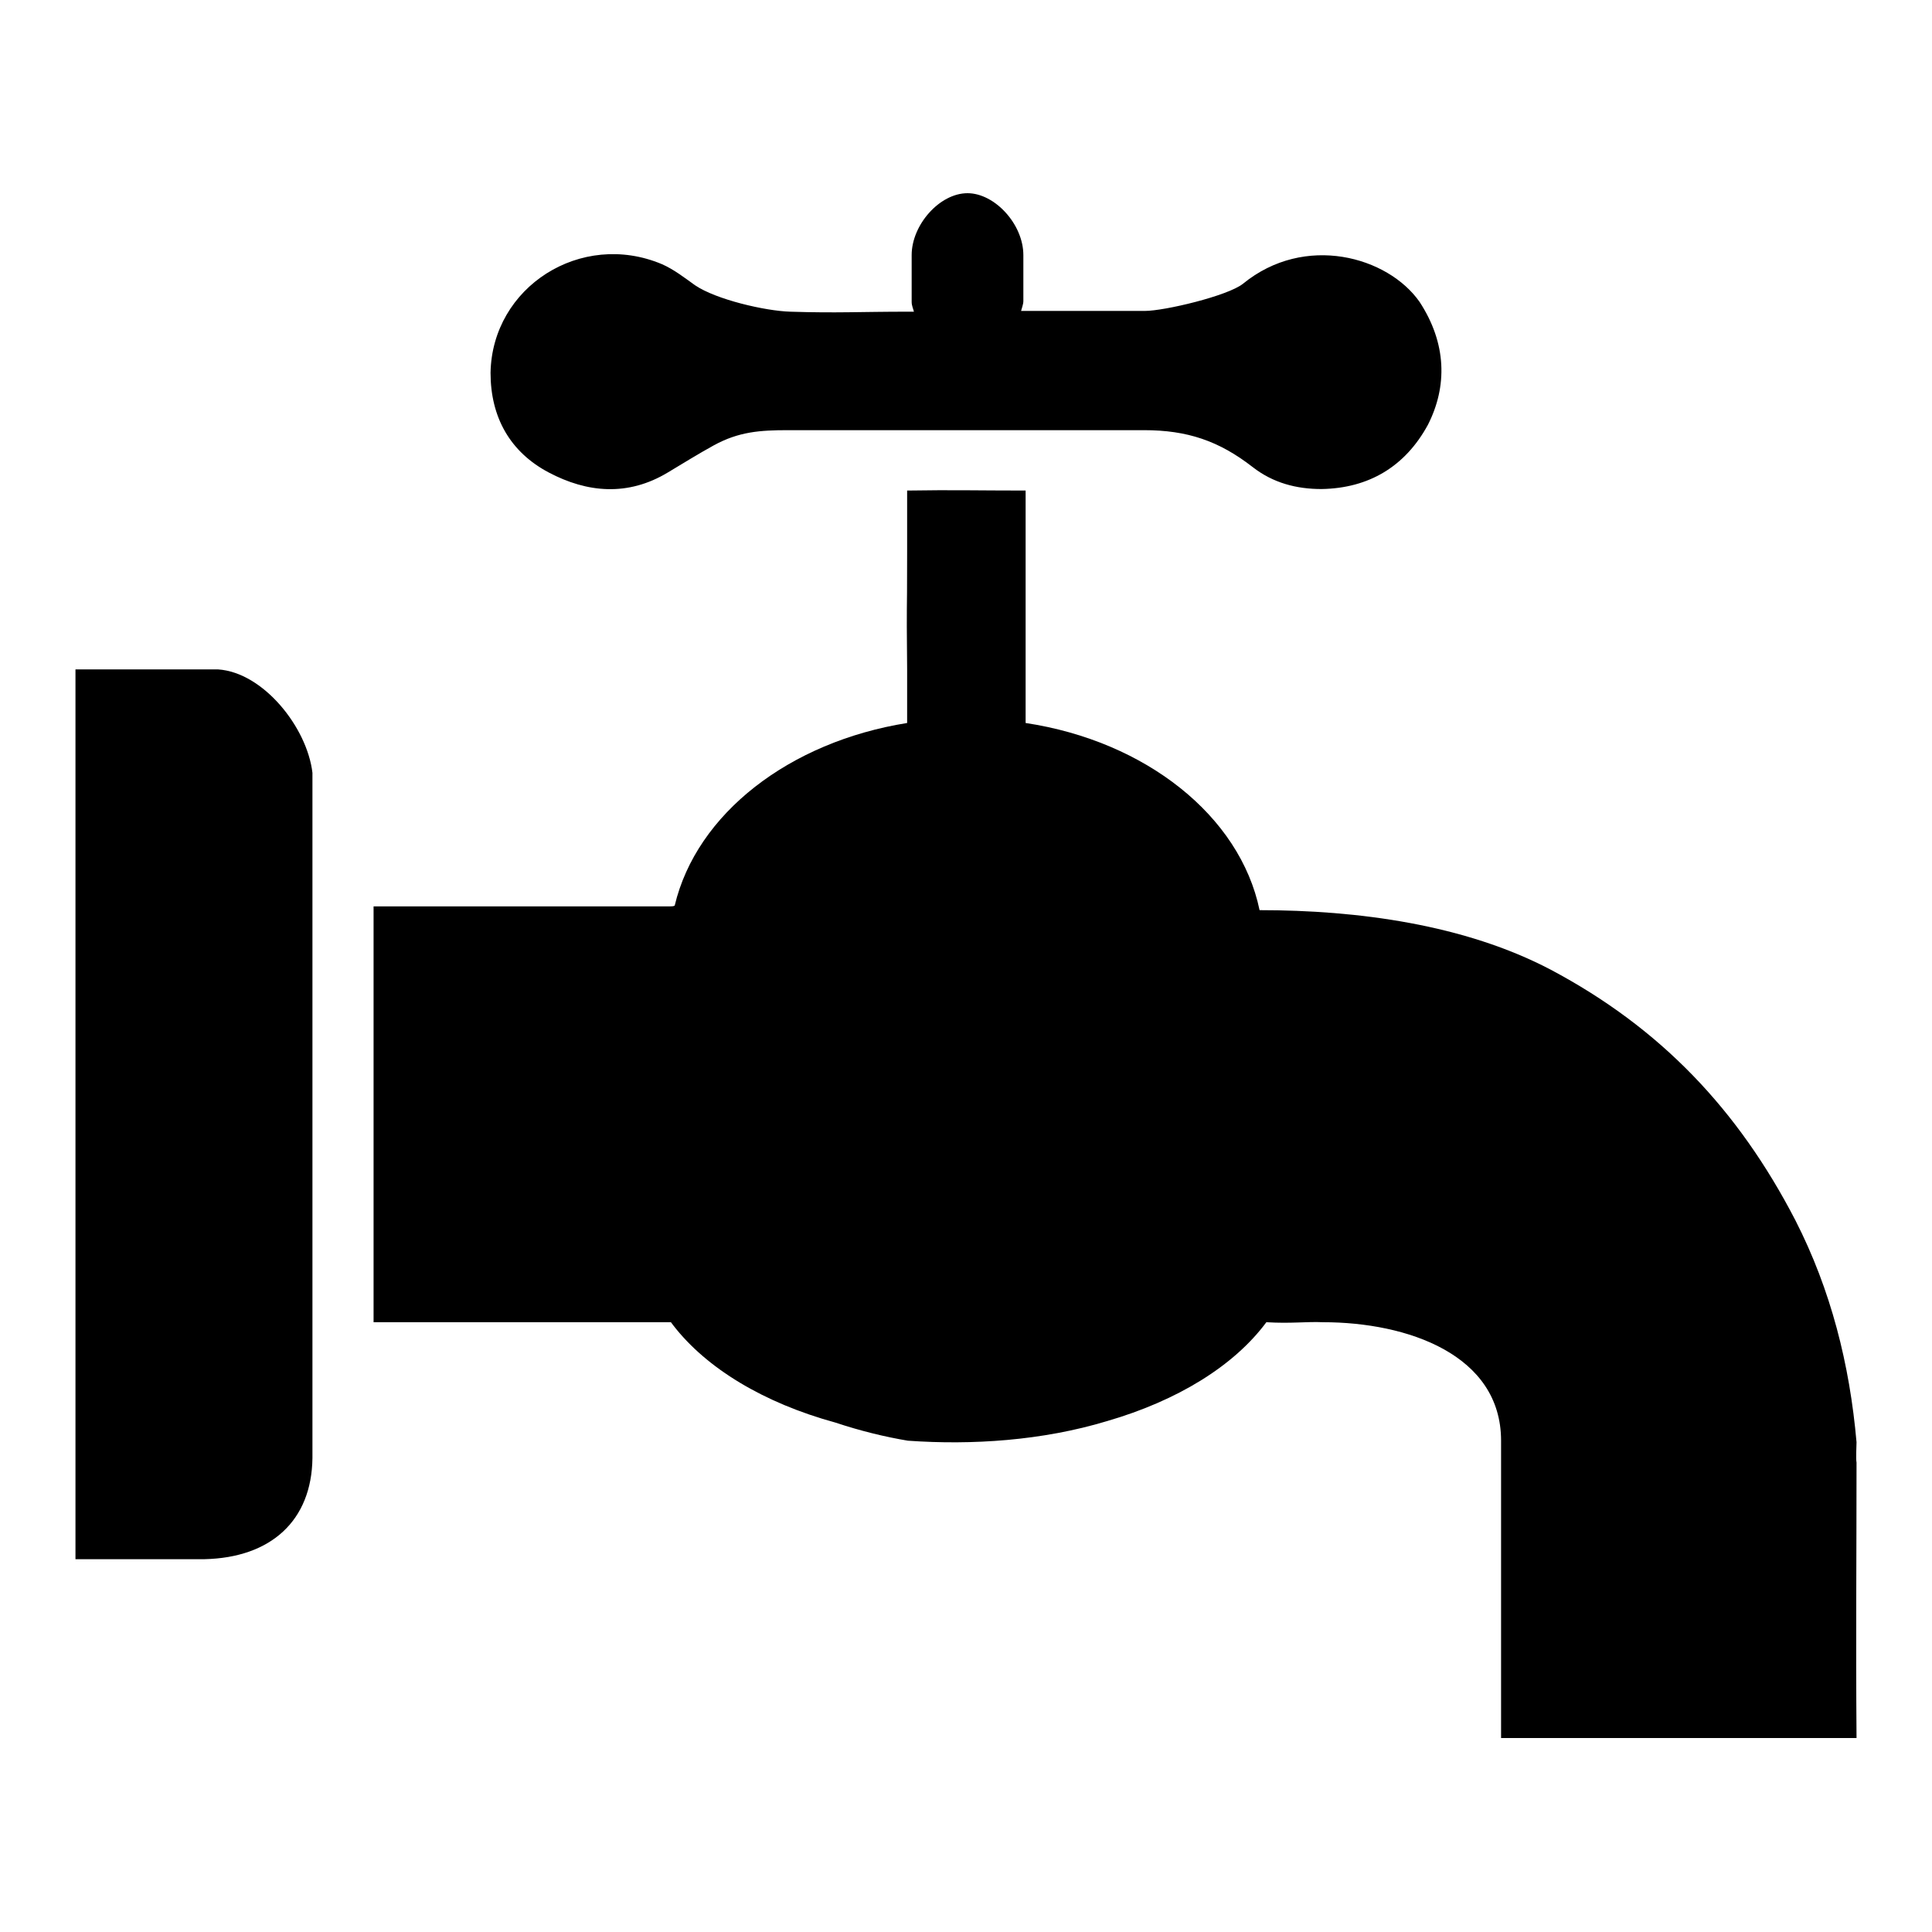
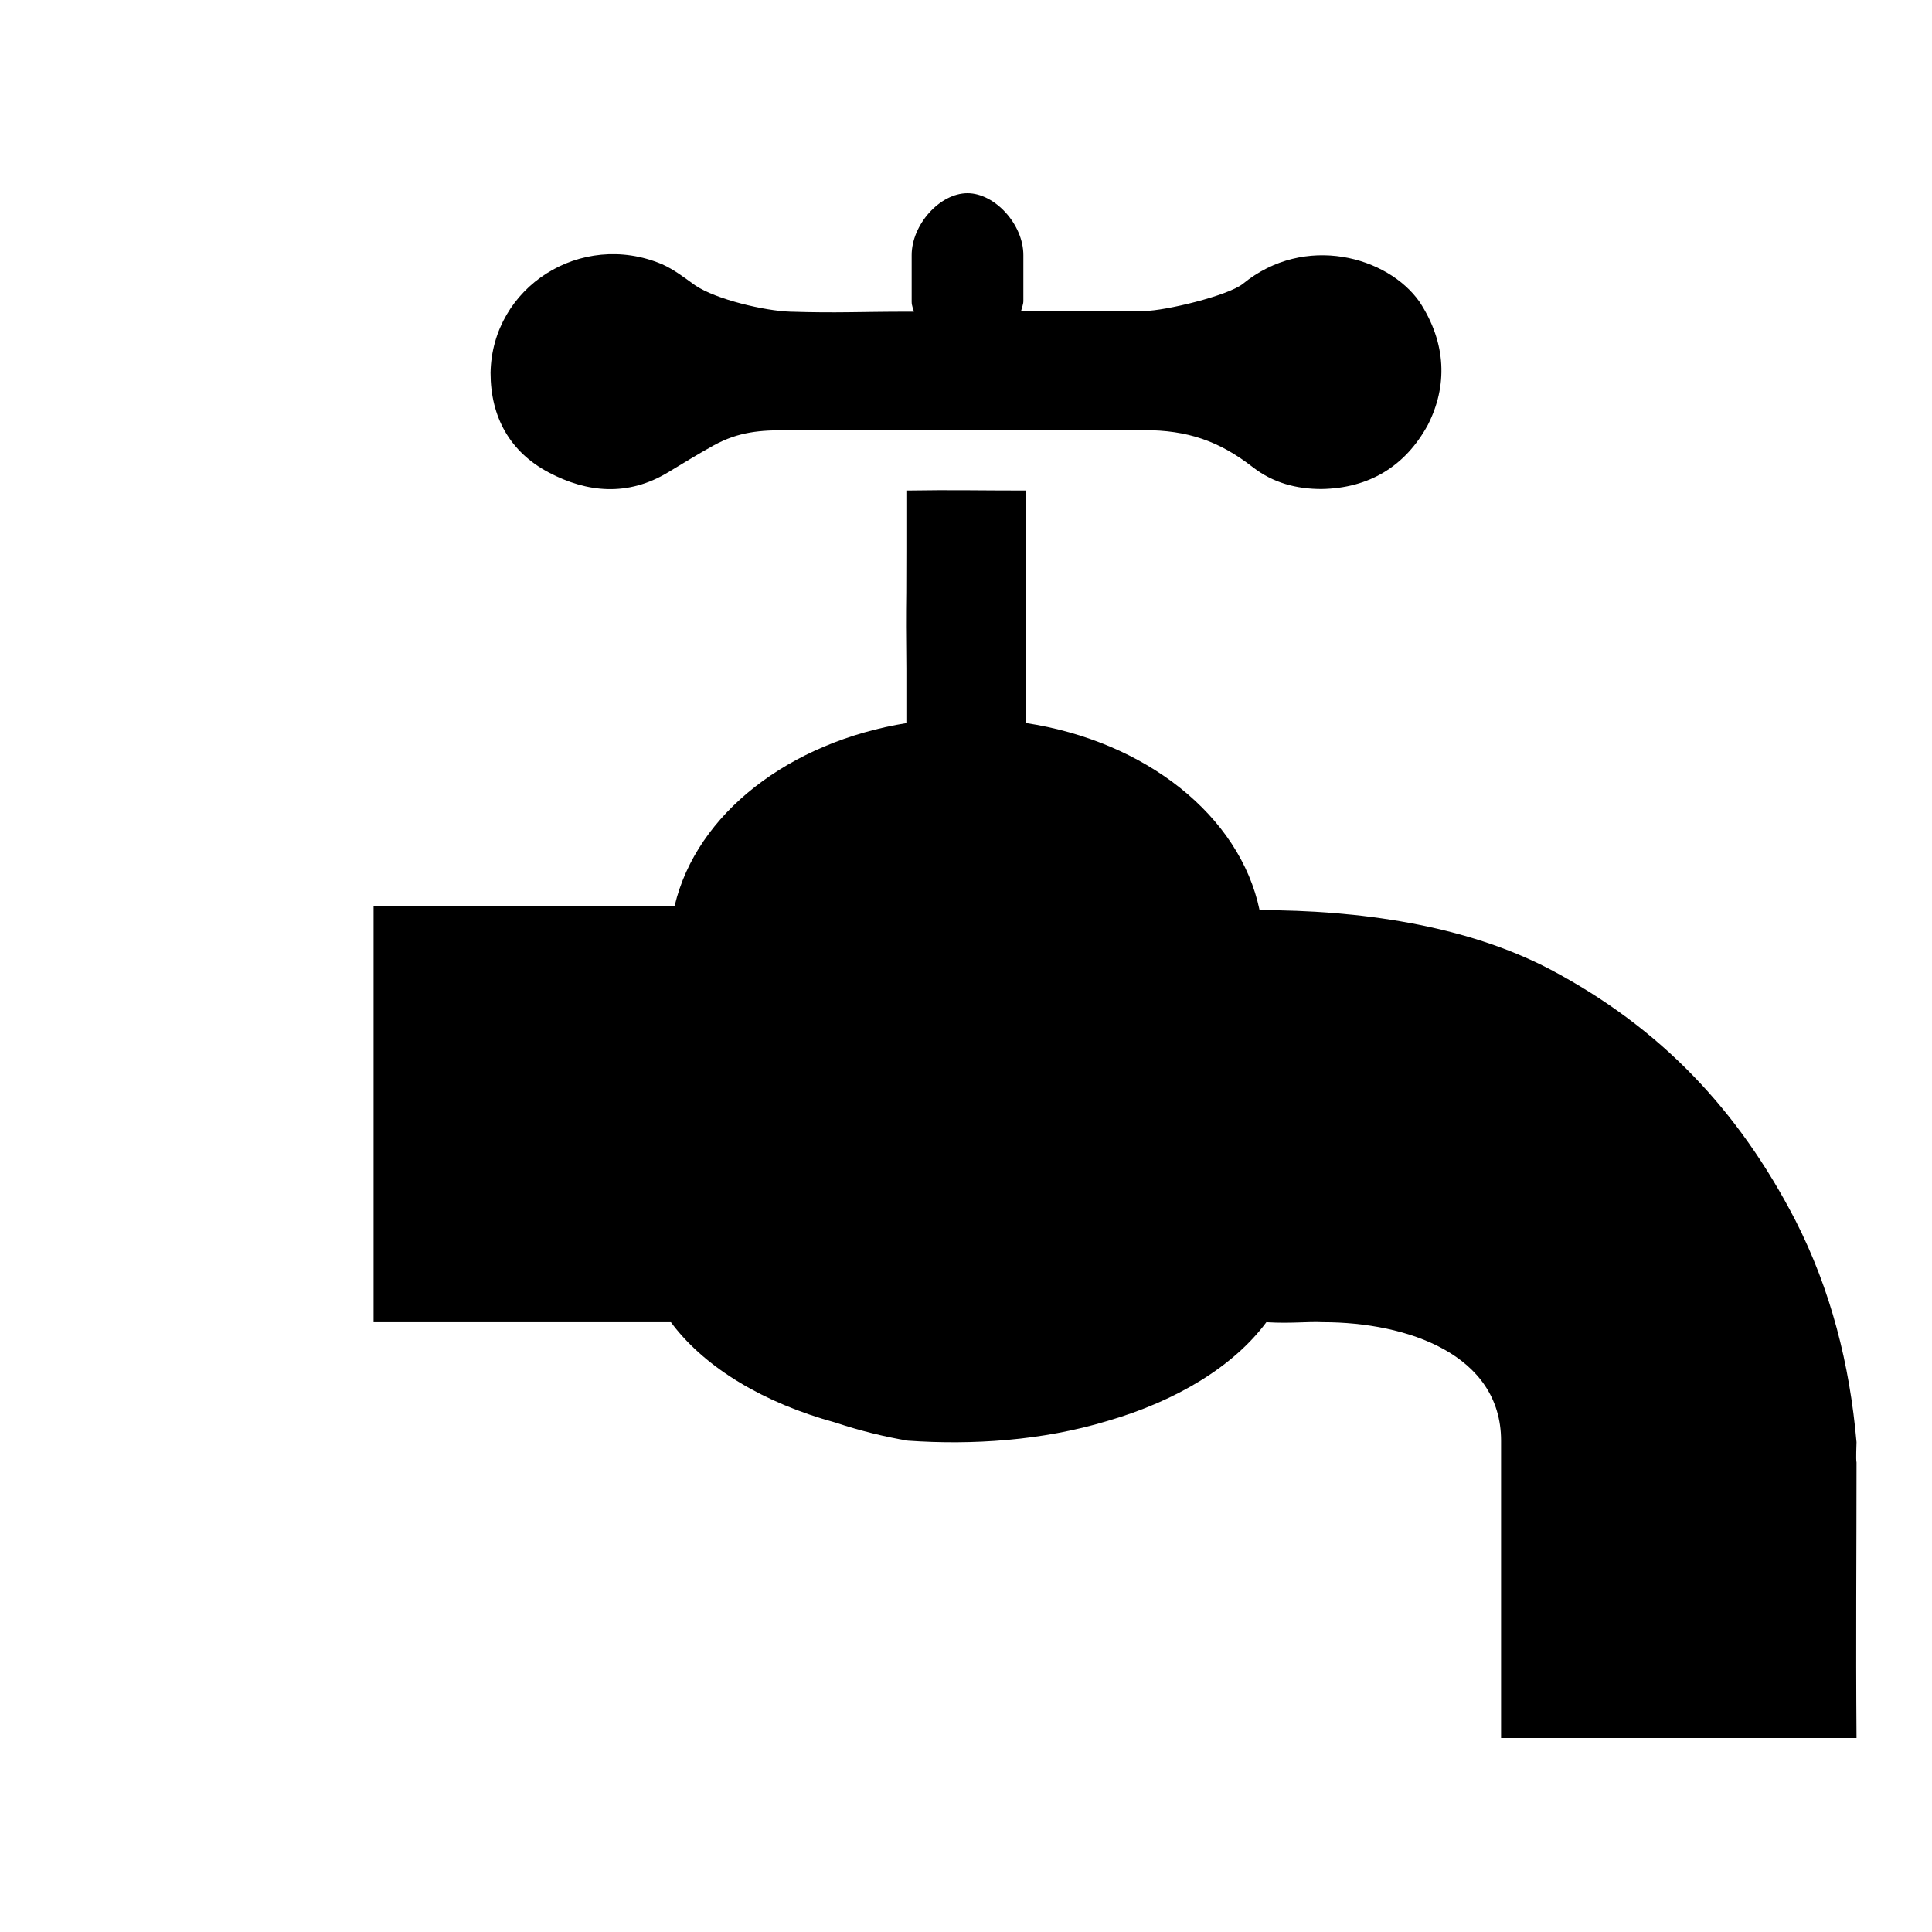
<svg xmlns="http://www.w3.org/2000/svg" version="1.1" x="0px" y="0px" viewBox="0 0 256 256" enable-background="new 0 0 256 256" xml:space="preserve">
  <g>
    <g>
      <path fill="#000000" d="M72.7,62.6c5.1,2.7,10.5,3.2,15.8,0c2-1.2,4.1-2.5,6.1-3.6c3.3-1.8,6.1-2,9.8-2c15.2,0,31.9,0,47.2,0c5.7,0,9.9,1.4,14.4,4.9c2.7,2.1,5.8,2.9,9.1,2.9c6.3-0.1,11.1-3,14.1-8.5c2.6-5.1,2.5-10.8-1.1-16.3c-4.2-6-15.2-9.1-23.4-2.4c-2,1.6-10.4,3.6-13,3.6c-7.5,0-9.6,0-15.7,0c-0.2,0-0.5,0-0.7,0c0.1-0.4,0.3-0.9,0.3-1.3v-6.1c0-4.1-3.8-8.2-7.4-8.2c-3.7,0-7.4,4.2-7.4,8.2v6.2c0,0.5,0.2,0.9,0.3,1.3c-0.2,0-0.5,0-0.7,0c-6.6,0-9.4,0.2-15.7,0c-3.3-0.1-9.8-1.6-12.6-3.5c-1.4-1-2.8-2.1-4.4-2.8C77,30.5,65.2,38,65,49.4C65,55.3,67.6,59.9,72.7,62.6z" />
-       <path fill="#000000" d="M28.9,88.7c-6.3,0-12.5,0-18.9,0c0,44.5,0,73.4,0,117.9c3.1,0,6.3,0,9.5,0c2.1,0,5.5,0,7.6,0c8.8-0.2,14.2-5.1,14.3-13.4c0-35.4,0-55.5,0-90.8C40.7,96.4,34.9,89.1,28.9,88.7z" />
      <path fill="#000000" d="M246,191.1c-0.9-10.3-3.4-20.2-8.1-29.4c-7.6-14.7-17.9-25.5-32.4-33.2c-11.4-6-25.6-7.9-38.6-7.9c-2.6-12.5-15.1-22.4-31-24.8c0-11.9,0-16.7,0-30.8c-6.3,0-9.6-0.1-15.7,0c0,1,0,7,0,7.9c0,11.1-0.1,4.7,0,15.7c0,1.5,0,4.9,0,7.2c-15.6,2.5-27.9,12-30.8,24.2c-0.2,0.1-0.4,0.1-0.6,0.1c-13.5,0-10,0-23.6,0c-0.9,0-14.9,0-15.7,0c0,18.8,0,36.6,0,55.1c1.1,0,7,0,7.9,0c13.3,0,10.3,0,23.6,0c1.7,0,7.9,0,7.9,0c0.1,0.1,0.2,0.3,0.3,0.4c4.4,5.7,12,10.3,21.5,12.9c3.3,1.1,6.6,1.9,9.6,2.4c8.5,0.6,17.8,0,26.4-2.6c9.3-2.7,16.8-7.3,21.1-13.1c3.3,0.2,5.3-0.1,7.5,0c11.2,0,23.6,4.3,23.6,15.7c0,9.6,0,14,0,23.6c0,0.8,0,14.7,0,15.8c1.2,0,14.8,0,15.7,0c16,0,10.3,0,26.3,0c1.3,0,3,0,5.1,0c-0.1-13,0-23.9,0-36.5C245.9,193.3,246,191.5,246,191.1z" />
    </g>
  </g>
</svg>